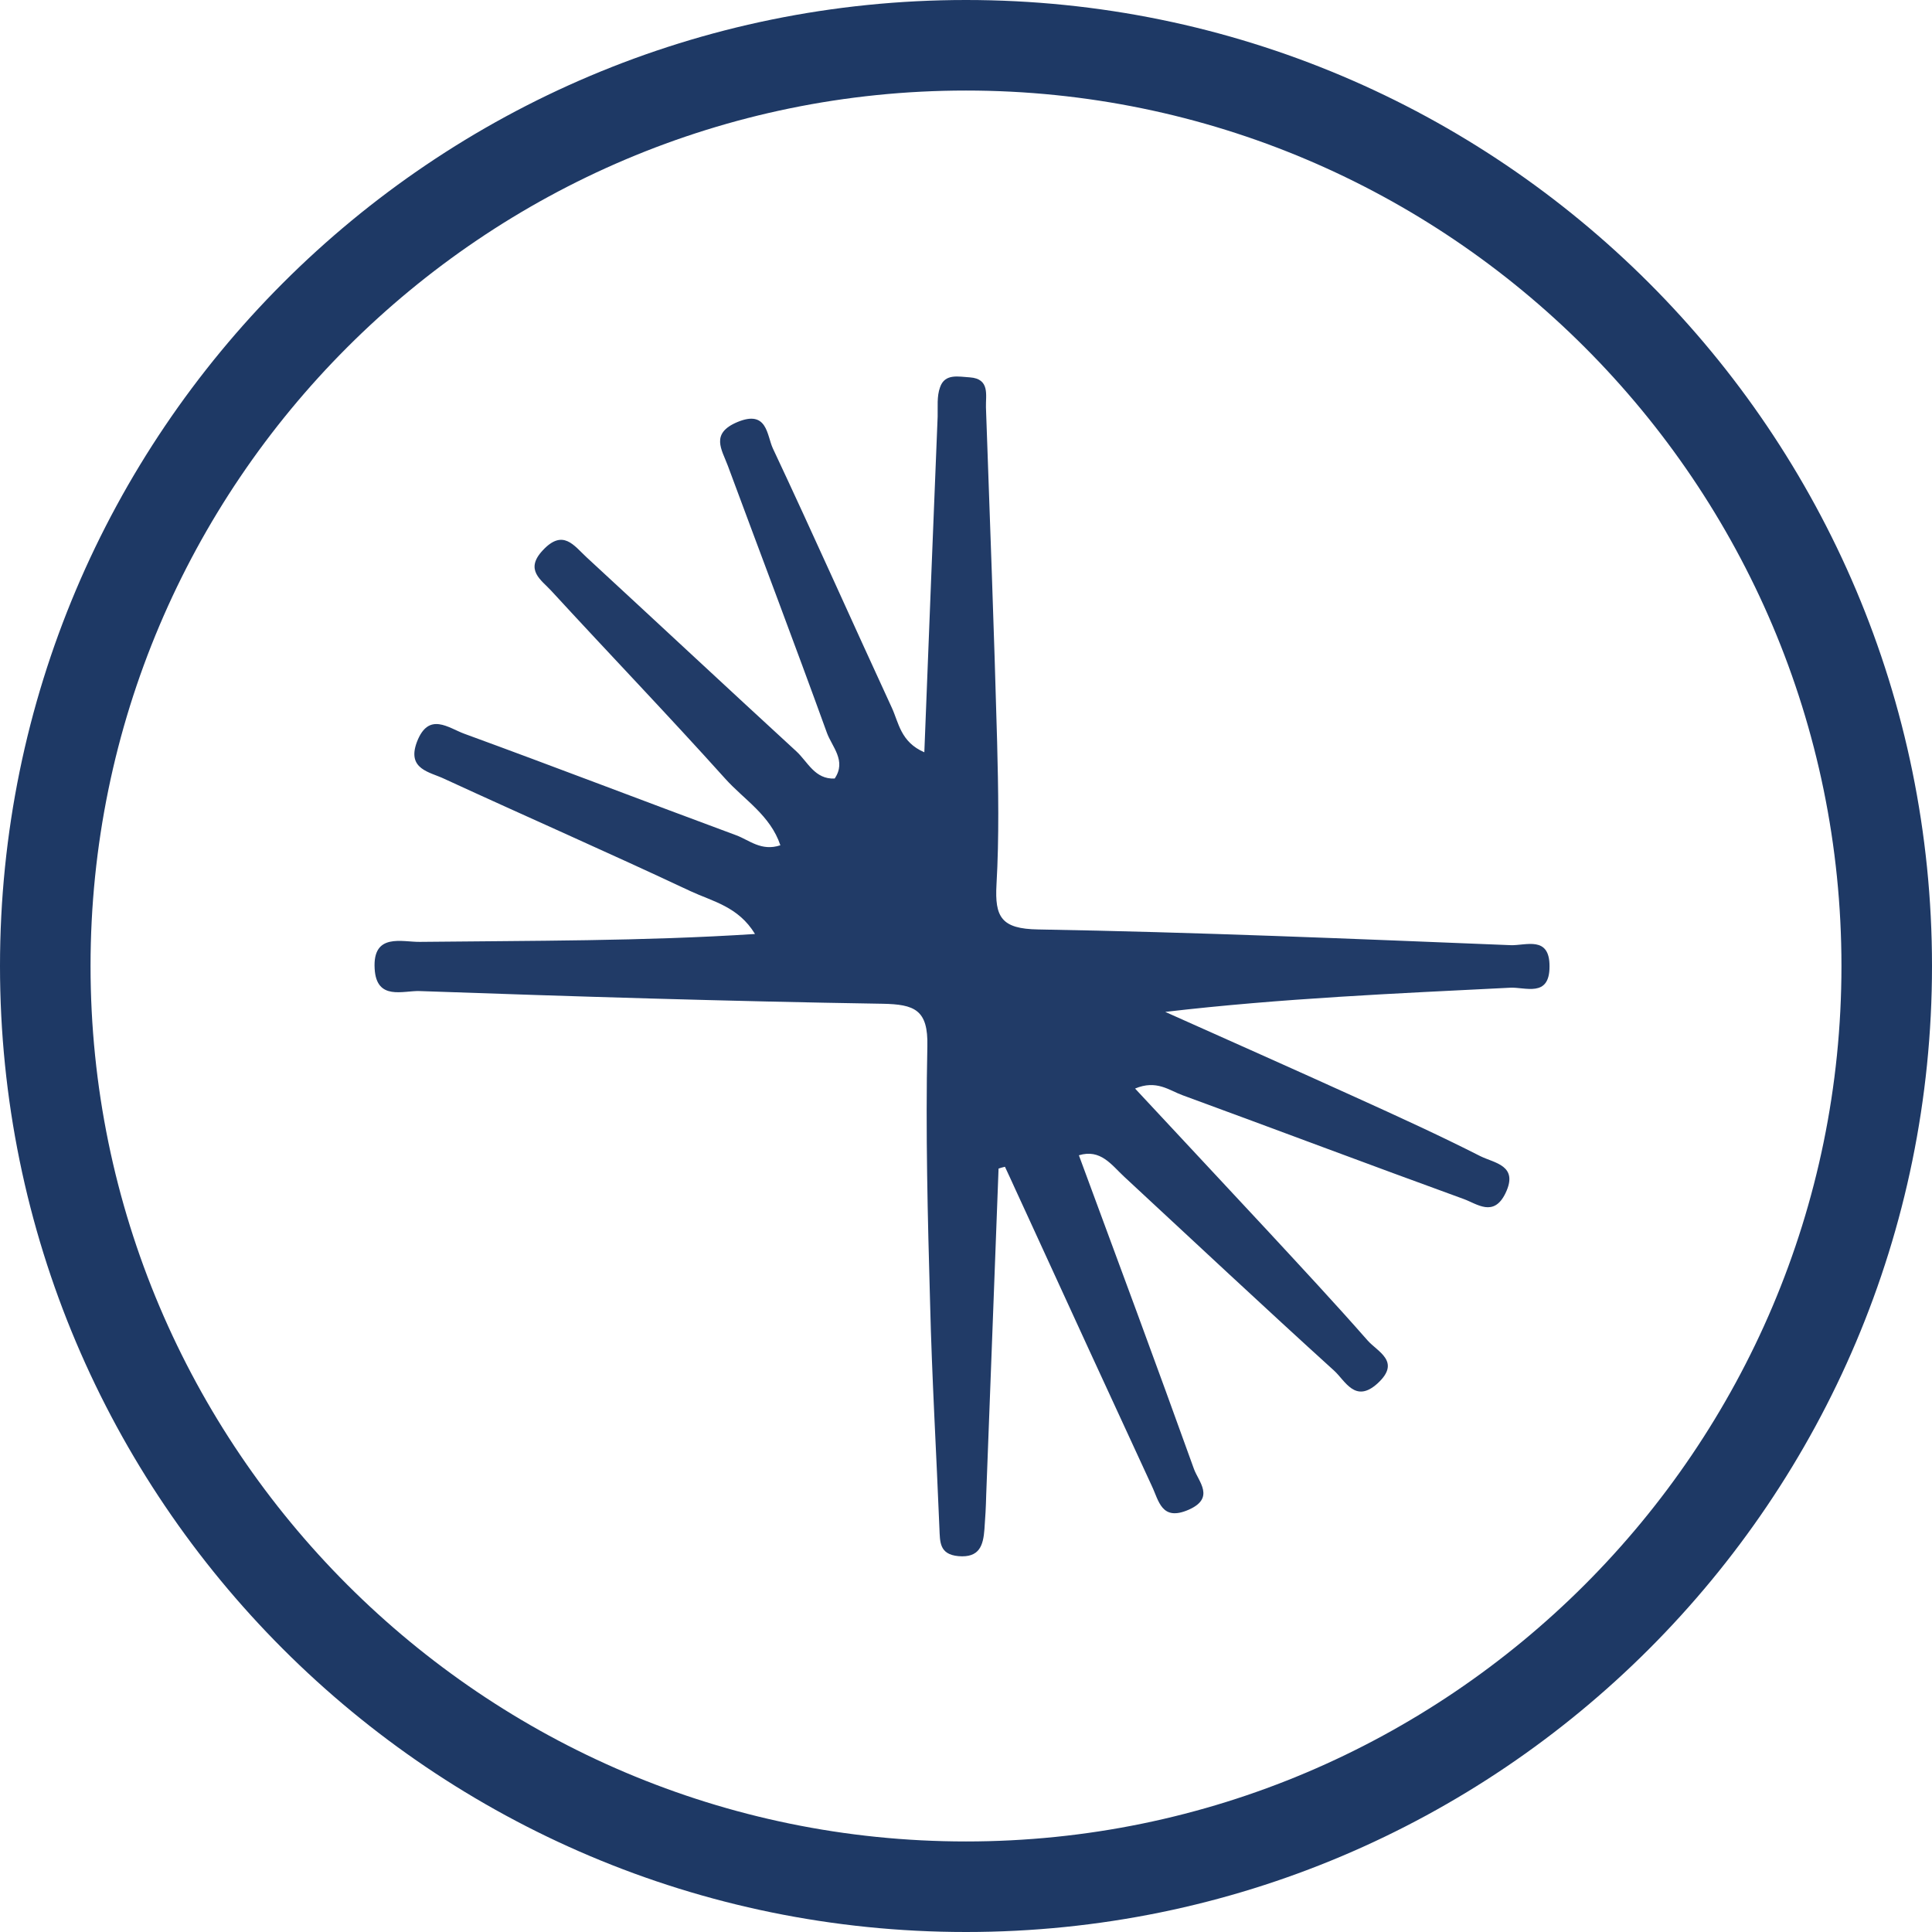
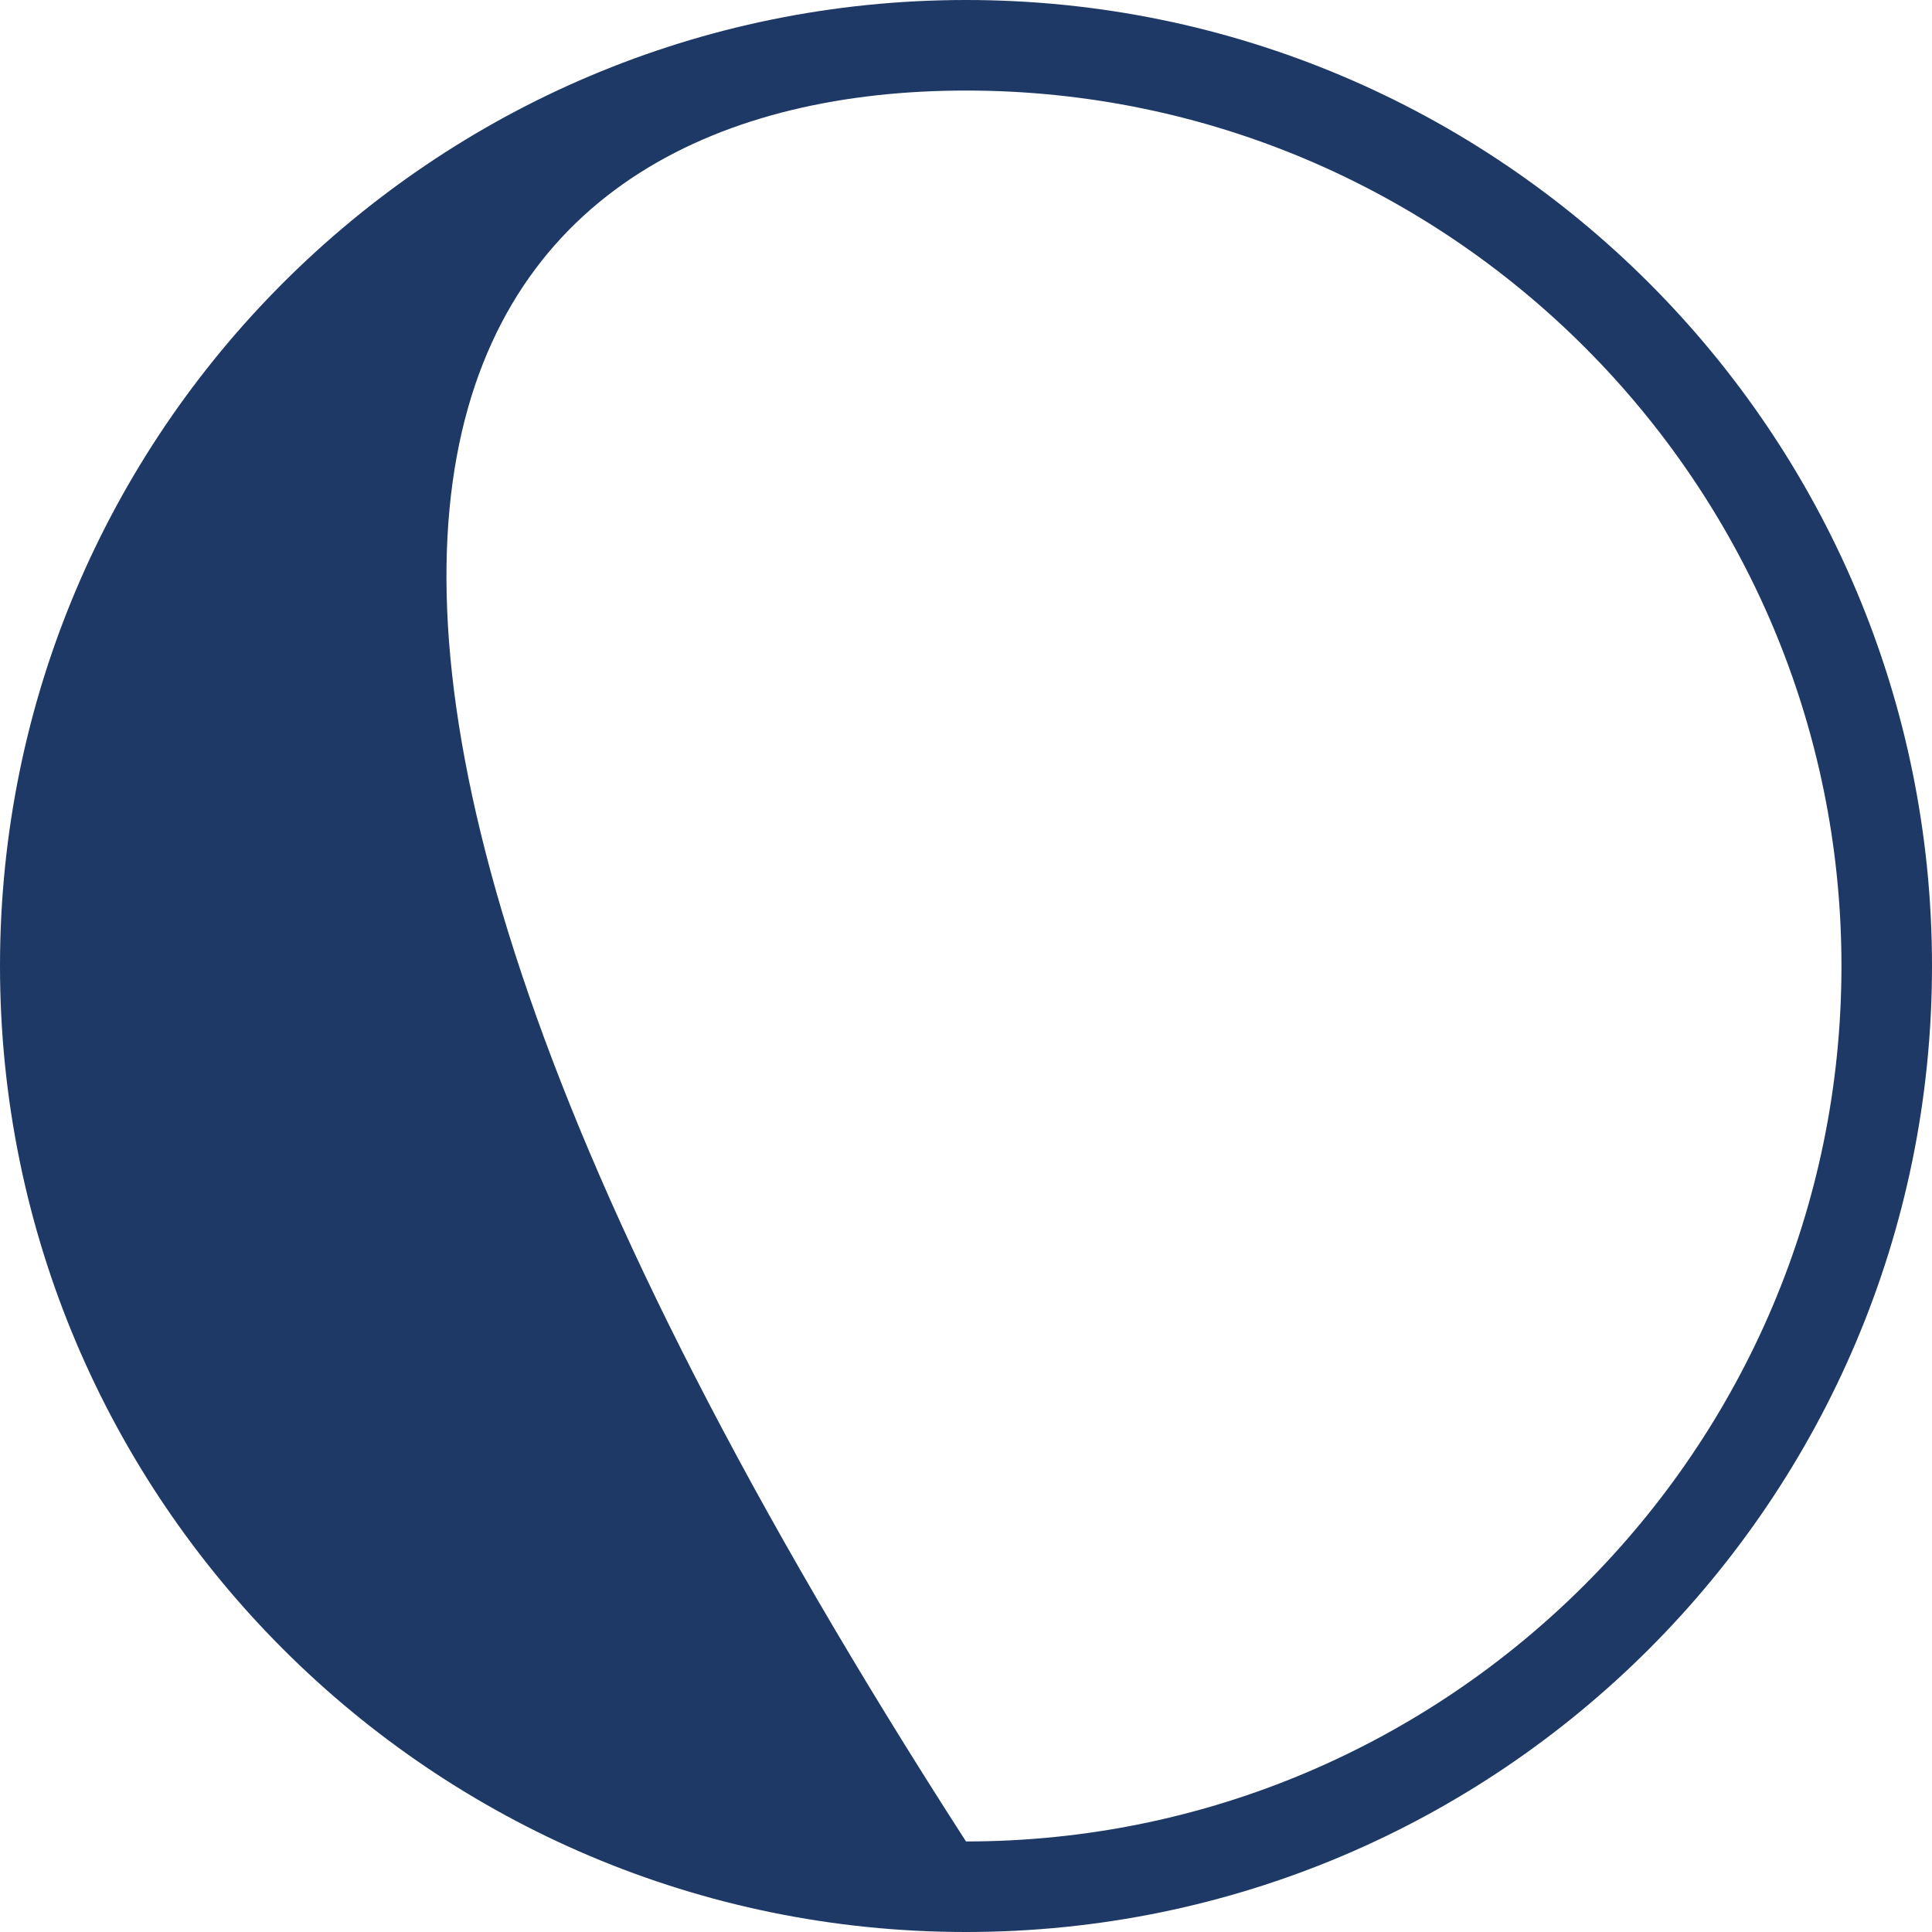
<svg xmlns="http://www.w3.org/2000/svg" width="37" height="37" viewBox="0 0 37 37" fill="none">
  <g clip-path="url(#clip0_11002_32)">
-     <path d="M19.124 22.368C19.044 24.455 18.968 26.542 18.887 28.629C18.882 28.848 18.87 29.068 18.853 29.288C18.83 29.594 18.76 29.837 18.355 29.802C17.985 29.768 18.003 29.525 17.991 29.27C17.933 27.825 17.847 26.386 17.812 24.94C17.766 23.304 17.725 21.668 17.76 20.038C17.777 19.338 17.517 19.234 16.899 19.223C13.944 19.176 10.99 19.084 8.036 18.98C7.724 18.968 7.209 19.171 7.175 18.552C7.134 17.858 7.701 18.043 8.042 18.038C10.175 18.014 12.308 18.026 14.459 17.887C14.141 17.361 13.644 17.263 13.222 17.066C11.661 16.332 10.077 15.638 8.51 14.916C8.233 14.783 7.787 14.736 7.984 14.21C8.209 13.621 8.591 13.944 8.897 14.054C10.637 14.69 12.366 15.355 14.101 15.997C14.349 16.089 14.58 16.309 14.945 16.188C14.754 15.615 14.251 15.315 13.892 14.916C12.8 13.701 11.667 12.522 10.557 11.314C10.366 11.106 10.042 10.915 10.395 10.539C10.782 10.123 10.99 10.447 11.233 10.672C12.574 11.909 13.904 13.152 15.251 14.389C15.471 14.592 15.604 14.927 15.985 14.91C16.216 14.569 15.933 14.303 15.835 14.031C15.216 12.32 14.569 10.62 13.939 8.92C13.823 8.608 13.598 8.302 14.124 8.082C14.696 7.845 14.684 8.331 14.8 8.585C15.575 10.233 16.315 11.898 17.078 13.551C17.211 13.835 17.245 14.21 17.702 14.407C17.789 12.21 17.87 10.088 17.957 7.978C17.962 7.793 17.939 7.591 18.003 7.417C18.095 7.146 18.361 7.215 18.575 7.227C18.962 7.255 18.876 7.568 18.882 7.799C18.957 9.932 19.038 12.071 19.096 14.204C19.119 15.118 19.136 16.031 19.084 16.939C19.049 17.563 19.176 17.789 19.882 17.8C22.9 17.852 25.917 17.98 28.929 18.101C29.218 18.113 29.681 17.91 29.675 18.512C29.675 19.113 29.207 18.899 28.918 18.916C26.733 19.026 24.541 19.119 22.316 19.379C23.53 19.922 24.755 20.466 25.964 21.015C26.767 21.379 27.565 21.743 28.351 22.142C28.617 22.275 29.091 22.316 28.831 22.853C28.606 23.316 28.288 23.056 28.033 22.963C26.235 22.31 24.443 21.633 22.645 20.974C22.391 20.882 22.148 20.674 21.738 20.847C22.599 21.772 23.443 22.674 24.281 23.576C24.923 24.27 25.565 24.958 26.189 25.669C26.38 25.888 26.837 26.073 26.386 26.49C25.952 26.889 25.761 26.438 25.547 26.247C24.195 25.021 22.865 23.773 21.529 22.535C21.287 22.31 21.078 21.998 20.662 22.125C21.408 24.142 22.148 26.137 22.865 28.131C22.952 28.374 23.275 28.686 22.767 28.912C22.241 29.143 22.194 28.738 22.055 28.45C21.252 26.715 20.454 24.975 19.656 23.235C19.517 22.94 19.385 22.639 19.246 22.345C19.2 22.356 19.153 22.368 19.107 22.385L19.124 22.368Z" fill="#213B67" />
-     <path d="M18.5 1.734C27.744 1.734 35.266 9.256 35.266 18.5C35.266 27.744 27.744 35.266 18.5 35.266C9.256 35.266 1.734 27.744 1.734 18.5C1.734 9.256 9.256 1.734 18.5 1.734ZM18.5 0C8.285 0 0 8.285 0 18.5C0 28.715 8.285 37 18.5 37C28.715 37 37 28.715 37 18.5C37 8.285 28.715 0 18.5 0Z" fill="#1E3965" />
+     <path d="M18.5 1.734C27.744 1.734 35.266 9.256 35.266 18.5C35.266 27.744 27.744 35.266 18.5 35.266C1.734 9.256 9.256 1.734 18.5 1.734ZM18.5 0C8.285 0 0 8.285 0 18.5C0 28.715 8.285 37 18.5 37C28.715 37 37 28.715 37 18.5C37 8.285 28.715 0 18.5 0Z" fill="#1E3965" />
  </g>
  <defs>
    <clipPath id="clip0_11002_32">
      <rect width="37" height="37" fill="white" />
    </clipPath>
  </defs>
</svg>